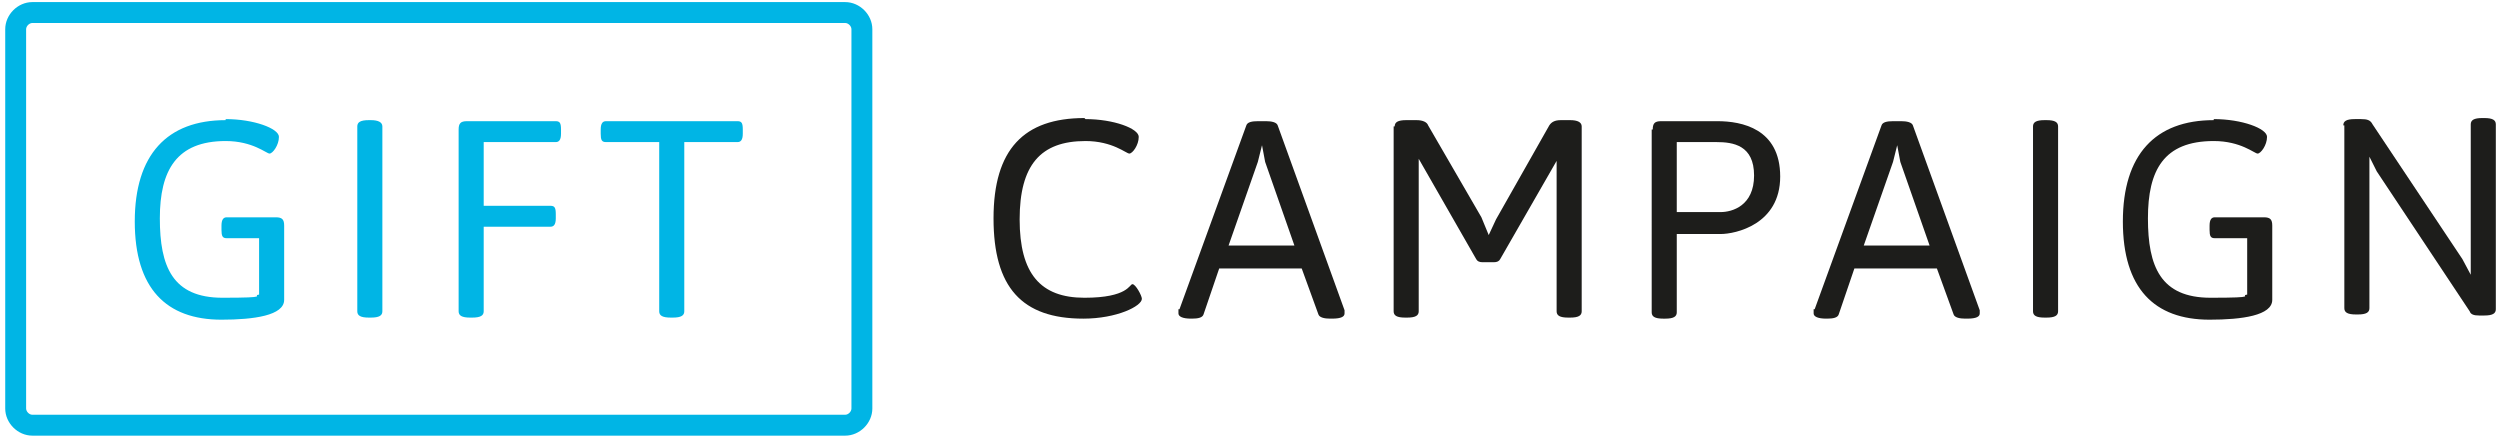
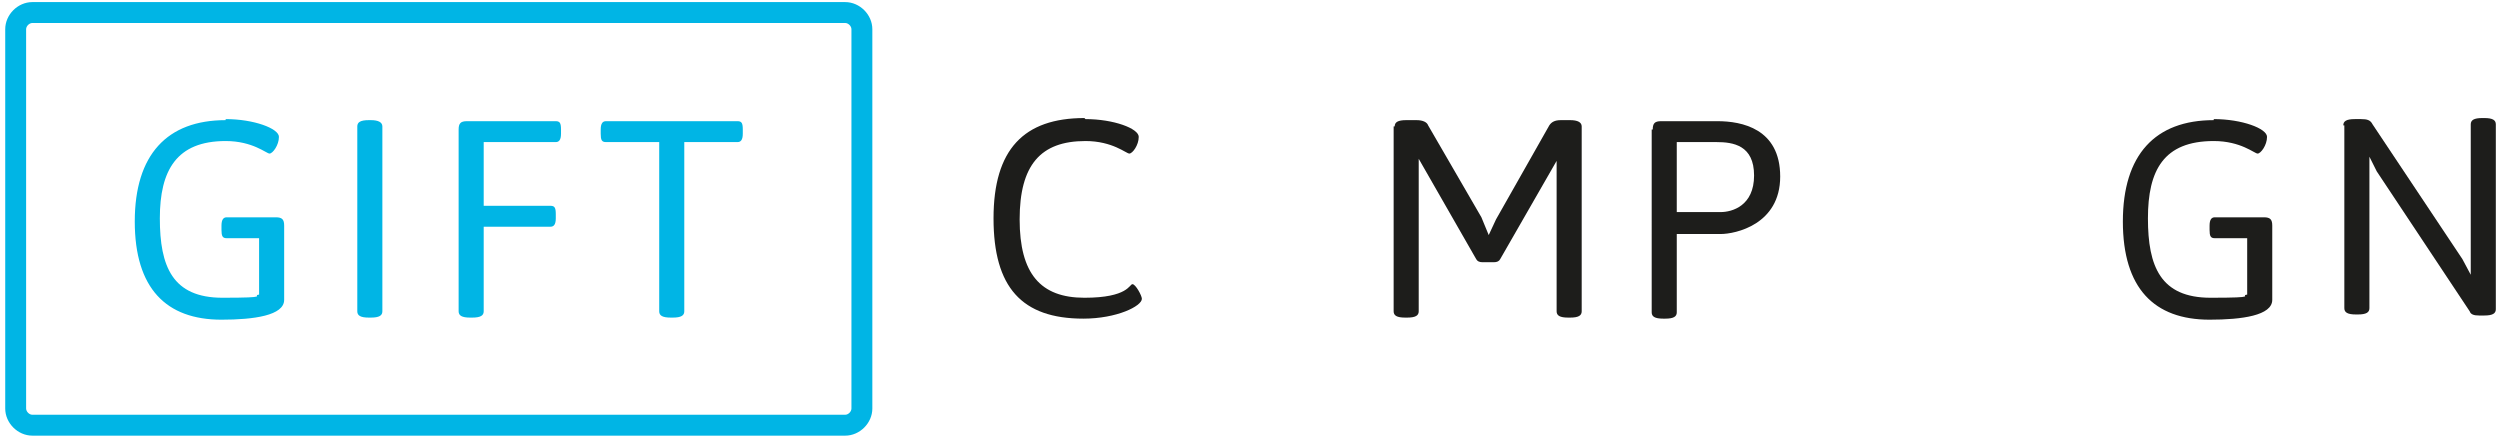
<svg xmlns="http://www.w3.org/2000/svg" id="Capa_1" version="1.1" viewBox="0 0 239.3 41.9">
  <defs>
    <style>
      .st0 {
        fill: #00b5e5;
      }

      .st1 {
        fill: #1d1d1b;
      }
    </style>
  </defs>
  <path class="st1" d="M224.3,12c0-.4.3-.6,1.1-.6h.6c.6,0,.9.1,1.1.5l8.6,12.9.8,1.5v-14.4c0-.4.3-.6,1.1-.6h.2c.8,0,1.1.2,1.1.6v17.7c0,.4-.3.6-1.1.6h-.5c-.5,0-.8-.1-.9-.4l-8.9-13.4-.7-1.4v14.5c0,.4-.3.6-1.1.6h-.2c-.8,0-1.1-.2-1.1-.6V12Z" />
  <path class="st0" d="M80.9,41.7H3.1c-1.4,0-2.6-1.2-2.6-2.6V2.8C.5,1.4,1.7.2,3.1.2h77.8c1.4,0,2.6,1.2,2.6,2.6v36.3c0,1.4-1.2,2.6-2.6,2.6ZM3.1,2.2c-.3,0-.6.3-.6.6v36.3c0,.3.3.6.6.6h77.8c.3,0,.6-.3.6-.6V2.8c0-.3-.3-.6-.6-.6H3.1Z" />
  <g>
    <path class="st0" d="M21.6,11.4c2.7,0,5.1.9,5.1,1.7s-.6,1.6-.9,1.6-1.6-1.2-4.2-1.2c-4.7,0-6.3,2.8-6.3,7.4s1.2,7.6,6,7.6,2.7-.2,3.5-.3v-5.4h-3.1c-.4,0-.5-.2-.5-.8v-.4c0-.6.2-.8.5-.8h4.7c.6,0,.8.2.8.8v7.1c0,1.5-2.9,1.9-6,1.9-5.3,0-8.3-3-8.3-9.4s3.1-9.7,8.7-9.7Z" />
    <path class="st0" d="M34.2,12.1c0-.4.3-.6,1.1-.6h.2c.7,0,1.1.2,1.1.6v17.7c0,.4-.3.6-1.1.6h-.2c-.8,0-1.1-.2-1.1-.6V12.1Z" />
    <path class="st0" d="M43.9,12.4c0-.6.2-.8.8-.8h8.5c.4,0,.5.2.5.8v.4c0,.6-.2.8-.5.8h-6.9v6.1h6.4c.4,0,.5.2.5.8v.4c0,.6-.2.8-.5.8h-6.4v8.1c0,.4-.3.6-1.1.6h-.2c-.8,0-1.1-.2-1.1-.6V12.4Z" />
    <path class="st0" d="M63.2,13.6h-5.2c-.4,0-.5-.2-.5-.8v-.4c0-.6.2-.8.5-.8h12.6c.4,0,.5.2.5.8v.4c0,.6-.2.8-.5.8h-5.1v16.2c0,.4-.3.6-1.1.6h-.2c-.8,0-1.1-.2-1.1-.6V13.6Z" />
  </g>
  <path class="st1" d="M103.9,11.4c2.7,0,5.1.9,5.1,1.7s-.6,1.6-.9,1.6-1.6-1.2-4.2-1.2c-4.3,0-6.3,2.3-6.3,7.5s2,7.5,6.2,7.5,4.3-1.3,4.6-1.3.9,1.1.9,1.4c0,.7-2.4,1.9-5.6,1.9-5.9,0-8.6-3-8.6-9.6s2.9-9.6,8.7-9.6Z" />
-   <path class="st1" d="M112.9,29.6l6.4-17.6c.1-.3.5-.4,1.1-.4h.8c.5,0,1,.1,1.1.4l6.4,17.7c0,.1,0,.2,0,.3,0,.3-.3.5-1.2.5h-.2c-.5,0-1-.1-1.1-.4l-1.6-4.4h-7.9l-1.5,4.4c-.1.3-.5.4-1.1.4h-.1c-.8,0-1.2-.2-1.2-.5s0-.2,0-.4ZM123.9,23.5l-2.8-8-.3-1.6-.4,1.6-2.8,8h6.4Z" />
  <path class="st1" d="M133.5,12.1c0-.4.3-.6,1.1-.6h1c.6,0,1,.2,1.1.5l5.1,8.8.7,1.7.7-1.5,5.1-9c.2-.3.5-.5,1.1-.5h.9c.7,0,1.1.2,1.1.6v17.7c0,.4-.3.6-1.1.6h-.2c-.8,0-1.1-.2-1.1-.6v-14.4l-5.4,9.4c-.1.2-.3.3-.6.3h-1.1c-.3,0-.5-.1-.6-.3l-5.5-9.6v14.6c0,.4-.3.6-1.1.6h-.2c-.8,0-1.1-.2-1.1-.6V12.1Z" />
  <path class="st1" d="M158.2,12.4c0-.6.2-.8.8-.8h5.4c2.3,0,6,.7,6,5.3s-4.3,5.5-5.7,5.5h-4.2v7.5c0,.4-.3.6-1.1.6h-.2c-.8,0-1.1-.2-1.1-.6V12.4ZM164.7,20.3c1.1,0,3.2-.6,3.2-3.5s-2-3.2-3.6-3.2h-3.8v6.7h4.2Z" />
-   <path class="st1" d="M173.7,29.6l6.4-17.6c.1-.3.5-.4,1.1-.4h.8c.5,0,1,.1,1.1.4l6.4,17.7c0,.1,0,.2,0,.3,0,.3-.3.5-1.2.5h-.2c-.5,0-1-.1-1.1-.4l-1.6-4.4h-7.9l-1.5,4.4c-.1.3-.5.4-1.1.4h-.1c-.8,0-1.2-.2-1.2-.5s0-.2,0-.4ZM184.7,23.5l-2.8-8-.3-1.6-.4,1.6-2.8,8h6.4Z" />
-   <path class="st1" d="M194.6,12.1c0-.4.3-.6,1.1-.6h.2c.8,0,1.1.2,1.1.6v17.7c0,.4-.3.6-1.1.6h-.2c-.8,0-1.1-.2-1.1-.6V12.1Z" />
  <path class="st1" d="M211.9,11.4c2.7,0,5.1.9,5.1,1.7s-.6,1.6-.9,1.6-1.6-1.2-4.2-1.2c-4.8,0-6.3,2.8-6.3,7.4s1.2,7.6,6,7.6,2.7-.2,3.5-.3v-5.4h-3.1c-.4,0-.5-.2-.5-.8v-.4c0-.6.2-.8.5-.8h4.7c.6,0,.8.2.8.8v7.1c0,1.5-2.9,1.9-6,1.9-5.3,0-8.3-3-8.3-9.4s3.1-9.7,8.7-9.7Z" />
</svg>